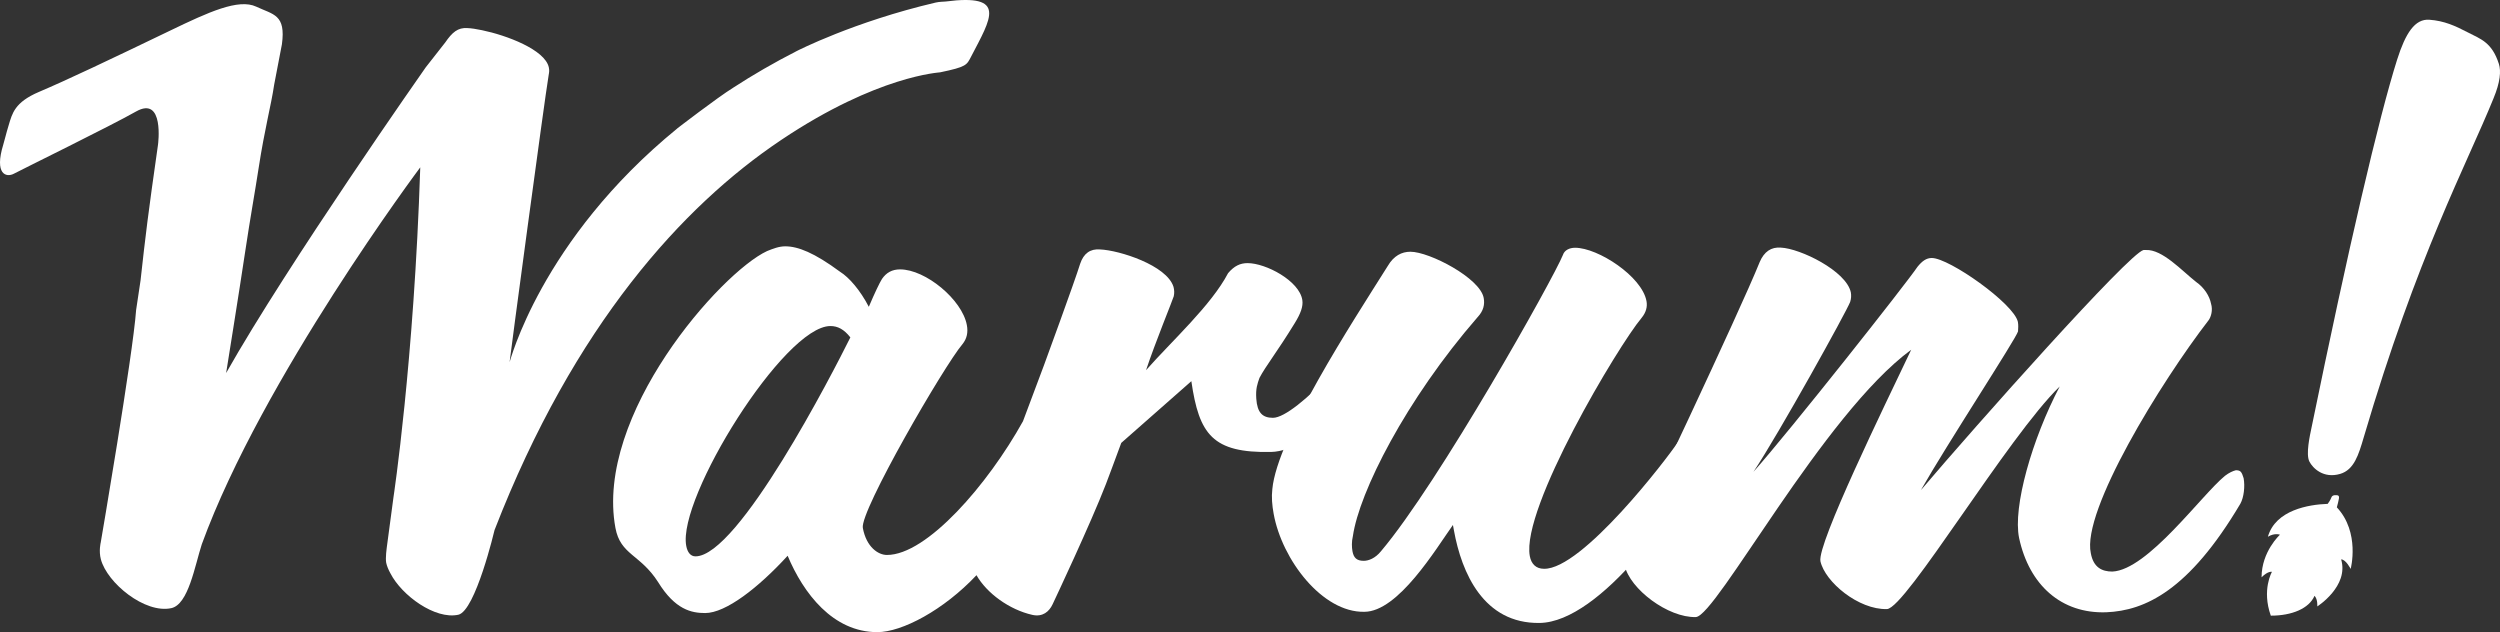
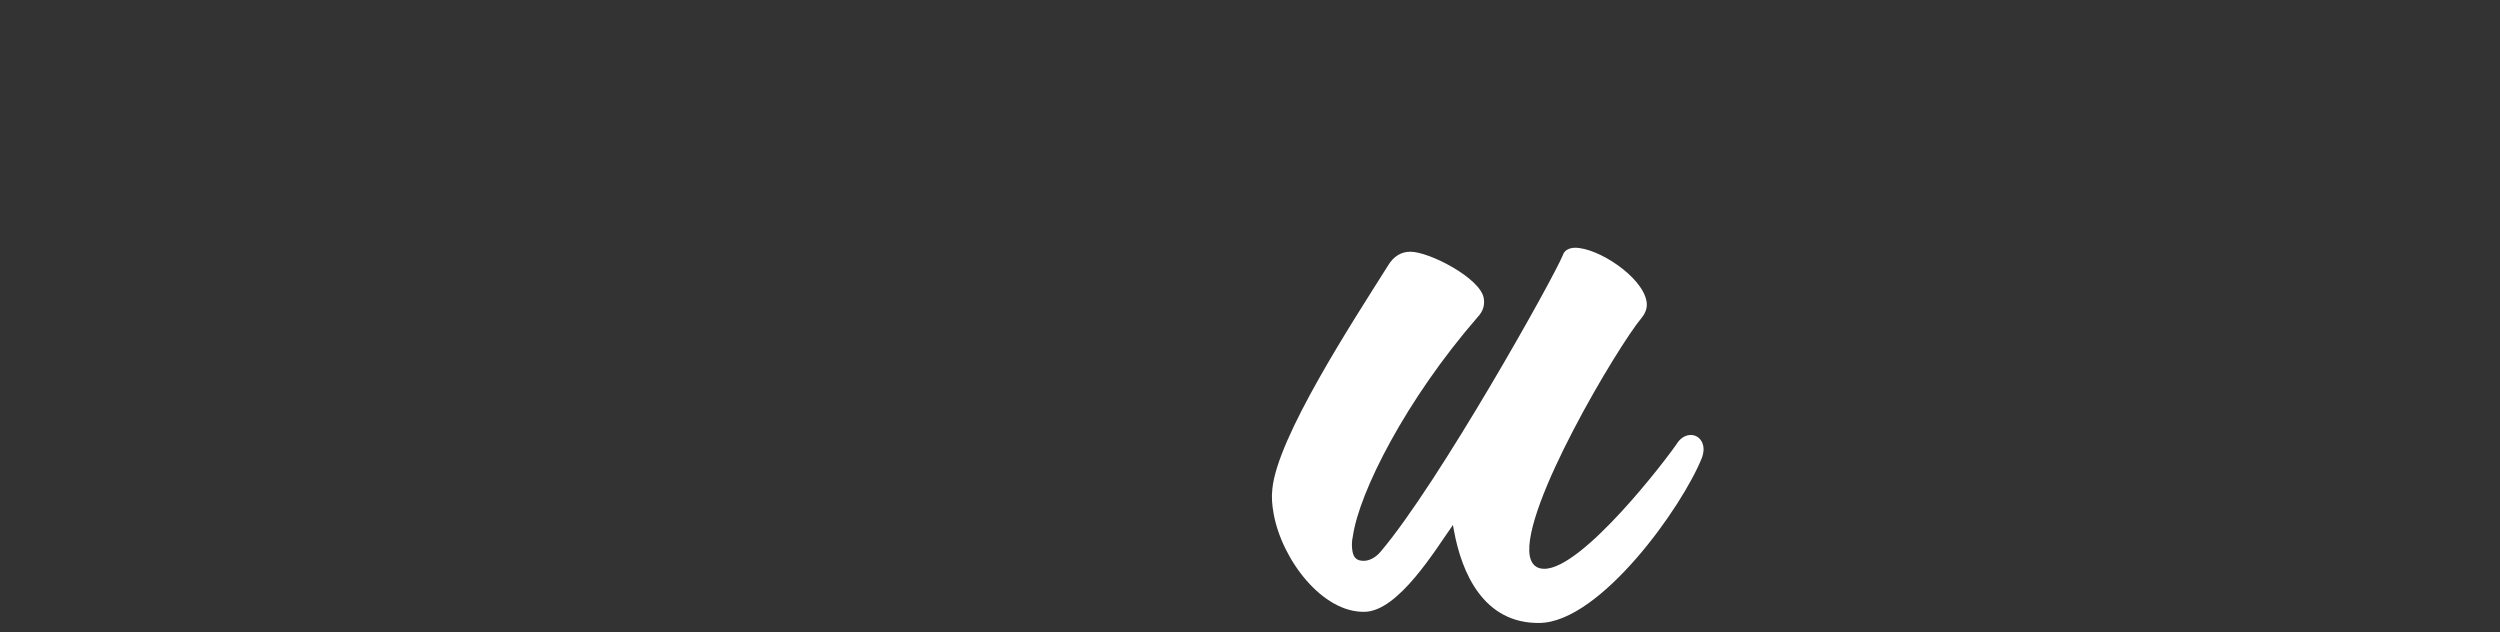
<svg xmlns="http://www.w3.org/2000/svg" xmlns:ns1="http://www.inkscape.org/namespaces/inkscape" xmlns:ns2="http://sodipodi.sourceforge.net/DTD/sodipodi-0.dtd" id="svg2" version="1.1" ns1:version="0.48.4 r9939" width="616.536" height="155.894" xml:space="preserve" ns2:docname="logo_white.svg">
  <rect width="100%" height="100%" fill="#333333" stroke="none" />
  <defs id="defs6" />
  <ns2:namedview pagecolor="#ffffff" bordercolor="#666666" borderopacity="1" objecttolerance="10" gridtolerance="10" guidetolerance="10" ns1:pageopacity="0" ns1:pageshadow="2" ns1:window-width="1120" ns1:window-height="660" id="namedview4" showgrid="false" ns1:zoom="0.72988264" ns1:cx="308.26845" ns1:cy="64.693751" ns1:window-x="0" ns1:window-y="24" ns1:window-maximized="0" ns1:current-layer="g10" fit-margin-top="0" fit-margin-left="0" fit-margin-right="0" fit-margin-bottom="0" />
  <g id="g10" ns1:groupmode="layer" ns1:label="ink_ext_XXXXXX" transform="matrix(1.25,0,0,-1.25,-2.8906586e-4,182.394)">
-     <path ns1:connector-curvature="0" id="path14" style="fill:#ffffff;fill-opacity:1;fill-rule:nonzero;stroke:none" d="m 186.559,145.615 c -0.368,-0.049 -1.156,-0.017 -1.967,-0.206 -16.188,-3.797 -27.383,-9.554 -27.383,-9.554 -4.506,-2.3 -8.673,-4.719 -12.514,-7.216 -3.203,-1.986 -11.122,-8.095 -11.122,-8.095 l 0.06,0.037 C 106.591,98.519 100.55,74.268 100.54,74.471 c -0.017,0.292 6.887,51.801 7.69,56.524 0.141,0.805 0.162,1 0.048,1.634 -0.777,3.506 -8.376,6.337 -13.188,7.328 -1.128,0.241 -2.115,0.385 -2.842,0.415 -1.924,0.154 -3.058,-0.871 -4.403,-2.83 l -3.859,-4.923 c 0,0 -27.232,-38.785 -39.373,-60.297 0,0 2.586,16.075 3.81,24.278 0.906,6.071 1.913,11.649 2.594,16.103 1.226,7.977 2.458,12.331 3.074,16.515 l 1.527,7.959 c 0.807,5.904 -1.679,5.832 -5.067,7.427 -3.506,1.648 -9.48,-1.113 -16.833,-4.654 -12.386,-5.965 -20.424,-9.782 -26.023,-12.163 -4.823,-2.052 -5.285,-4.264 -5.977,-6.551 -0.599,-1.964 -0.736,-2.754 -1.068,-3.833 -1.807,-5.9 0.577,-6.565 2.106,-5.751 1.527,0.818 19.197,9.485 24.064,12.254 5.663,3.221 4.355,-6.523 4.355,-6.523 -1.975,-13.803 -2.46,-17.88 -3.444,-26.781 l -0.875,-5.838 c -0.638,-8.928 -6.984,-45.888 -6.984,-45.888 0,0 -0.417,-1.632 0.029,-3.314 1.254,-4.682 8.692,-10.753 13.89,-9.63 3.389,0.733 4.644,8.365 6.024,12.614 11.918,32.694 43.098,74.355 43.098,74.355 C 81.68,74.527 77.629,47.807 77.629,47.807 L 76.303,37.868 c 0,0 -0.286,-2.033 -0.111,-2.977 0.145,-0.67 0.437,-1.369 0.826,-2.075 2.245,-4.391 8.821,-9.172 13.396,-8.187 3.39,0.735 7.158,16.716 7.158,16.716 15.742,40.585 37.272,63.991 56.353,76.821 0.023,0.014 0.05,0.032 0.077,0.053 0.058,0.036 0.119,0.079 0.175,0.117 19.024,12.744 31.297,13.269 31.303,13.309 5.246,1.091 5.237,1.429 6.121,3.119 3.912,7.534 7.212,12.443 -5.042,10.851" />
    <path ns1:connector-curvature="0" id="path16" style="fill:#ffffff;fill-opacity:1;fill-rule:nonzero;stroke:none" d="M 335.816,55.701 C 331.967,45.957 315.737,23.169 303.747,23.012 292.689,22.852 288.366,32.913 286.853,41.243 c -0.058,0.314 -0.115,0.627 -0.201,1.1 -3.357,-4.716 -10.781,-17.131 -17.495,-17.131 -8.245,-0.158 -16.218,10.215 -17.875,19.331 -0.314,1.727 -0.443,3.3 -0.262,4.872 0.956,10.215 15.735,32.847 22.763,44.006 1.191,2.043 2.765,2.829 4.482,2.829 3.747,0 13.741,-5.188 14.456,-9.117 0.23,-1.256 -0.012,-2.515 -1.189,-3.771 -14.201,-16.346 -23.379,-34.576 -24.62,-43.219 -0.266,-1.102 -0.224,-2.201 -0.081,-2.988 0.228,-1.256 0.813,-1.885 2.218,-1.885 0.933,0 2.254,0.472 3.402,1.885 11.44,13.517 34.076,53.907 35.902,58.467 0.296,0.941 1.306,1.414 2.397,1.414 4.529,0 13.204,-5.658 14.09,-10.53 0.2,-1.101 -0.068,-2.201 -0.963,-3.301 -4.619,-5.501 -23.774,-37.562 -22.061,-46.993 0.288,-1.57 1.235,-2.513 2.799,-2.513 7.522,-0.157 24.235,21.688 26.315,24.831 0.738,1.1 1.746,1.571 2.684,1.571 1.092,0 2.17,-0.785 2.428,-2.199 0.114,-0.629 0.072,-1.258 -0.226,-2.201" />
-     <path ns1:connector-curvature="0" id="path18" style="fill:#ffffff;fill-opacity:1;fill-rule:nonzero;stroke:none" d="m 269.865,73.088 c 2.814,7.346 -7.259,-0.926 -7.259,-0.926 -4.533,-4.789 -9.166,-8.678 -11.471,-8.678 -2.083,0 -3.084,1.037 -3.28,3.752 -0.144,2.012 0.222,2.959 0.63,4.128 1.254,2.38 3.427,5.038 6.984,10.84 1.122,1.833 1.665,3.252 1.47,4.516 -0.587,3.795 -7.193,7.284 -10.805,7.284 -1.446,0 -2.627,-0.544 -3.848,-1.988 -3.325,-6.339 -11.004,-13.275 -16.181,-19.133 1.768,5.331 5.3,13.951 5.466,14.577 0.139,0.628 0.119,1.256 -0.055,1.883 -1.344,4.239 -10.683,7.204 -14.492,7.361 -1.927,0.156 -3.234,-0.785 -3.919,-2.825 -1.079,-3.509 -7.12,-19.971 -7.12,-19.971 0,0 -1.827,-4.872 -4.161,-11.101 -6.955,-12.523 -18.965,-26.381 -26.842,-26.381 -1.732,0 -4.059,1.567 -4.756,5.332 -0.61,3.296 16.044,32.016 19.658,36.258 0.89,1.094 1.133,2.35 0.867,3.764 -0.927,5.025 -8.15,10.988 -13.173,10.988 -1.567,0 -2.711,-0.631 -3.573,-1.889 -0.487,-0.778 -1.392,-2.665 -2.598,-5.493 -1.707,3.302 -3.899,5.808 -5.67,6.911 -5.092,3.763 -8.31,5.02 -10.817,5.02 -1.256,0 -2.425,-0.471 -3.597,-0.94 -9.102,-4.239 -34.029,-32.332 -29.905,-54.619 0.987,-5.336 4.884,-5.174 8.409,-10.669 3.376,-5.49 6.631,-6.123 9.295,-6.123 4.08,0 10.528,5.024 16.272,11.303 3.091,-7.376 8.911,-15.069 17.694,-15.069 4.872,0 13.087,4.353 19.564,11.235 2.024,-3.563 6.497,-6.809 11.011,-7.828 2.068,-0.466 3.326,0.665 3.991,2.062 0.532,1.118 7.559,16.051 10.509,23.679 0.563,1.454 1.764,4.697 3.049,8.185 l 13.83,12.178 c 1.523,-10.509 4.187,-14.192 15.707,-13.963 1.071,0.023 2.142,0.249 3.204,0.624 0,0 12.194,6.01 15.912,15.715 M 137.208,36.15 c -0.961,0 -1.589,0.8 -1.821,2.082 -1.755,9.439 19.327,43.357 28.446,43.357 1.441,0 2.68,-0.637 3.936,-2.24 C 164.274,72.311 145.688,36.15 137.208,36.15" />
-     <path ns1:connector-curvature="0" id="path20" style="fill:#ffffff;fill-opacity:1;fill-rule:nonzero;stroke:none" d="m 493.012,133.293 c -1.369,4.287 -3.595,4.917 -6.113,6.223 -2.527,1.312 -4.649,2.289 -7.607,2.505 -2.858,0.211 -4.702,-2.643 -6.368,-7.897 -3.593,-11.37 -9.588,-37.001 -16.906,-72.702 -0.275,-1.342 -1.143,-5.117 -0.391,-6.576 0.665,-1.286 2.756,-3.398 6.063,-2.428 2.75,0.81 3.635,3.748 4.646,7.187 10.559,35.862 20.35,53.922 25.614,66.904 1.34,3.221 1.498,5.417 1.062,6.784" />
-     <path ns1:connector-curvature="0" id="path22" style="fill:#ffffff;fill-opacity:1;fill-rule:nonzero;stroke:none" d="m 461.04,45.823 c 0.214,0.717 0.306,1.279 0.355,1.468 0.279,1.041 -0.256,0.917 -0.746,0.928 -0.268,0.008 -0.604,-0.167 -0.674,-0.418 -0.002,-0.024 -0.236,-0.634 -0.742,-1.294 -3.75,-0.127 -10.291,-1.211 -11.799,-6.488 1.371,0.822 2.381,0.4 2.381,0.4 0,0 -3.627,-3.297 -3.627,-8.401 1.299,1.303 2.047,1.078 2.047,1.078 0,0 -2.047,-3.542 -0.225,-8.645 4.174,0 7.541,1.404 8.623,3.913 0.666,-0.665 0.547,-2.091 0.547,-2.091 0,0 6.279,3.98 4.707,9.28 0.932,0 1.879,-1.877 1.879,-1.877 0,0 1.904,7.181 -2.726,12.146" />
-     <path ns1:connector-curvature="0" id="path24" style="fill:#ffffff;fill-opacity:1;fill-rule:nonzero;stroke:none" d="M 442.002,46.529 C 431.829,29.37 423.161,25.436 415.555,25.119 c -8.855,-0.314 -15.199,5.353 -17.201,14.642 -1.271,6.138 2.553,19.519 8.014,29.908 -10.239,-9.918 -30.36,-43.763 -34.084,-43.919 -5.602,-0.16 -12.233,5.352 -13.131,9.446 -0.629,3.462 12.59,30.537 17.91,41.716 C 359.676,64.159 338.61,24.332 334.573,24.174 c -5.447,-0.155 -13.043,5.512 -14.057,10.234 -0.172,0.944 -0.186,1.889 0.295,2.675 2.144,4.566 22.381,47.226 26.368,57.145 0.877,2.046 2.269,2.99 4.175,2.834 3.78,-0.159 12.871,-4.567 13.799,-8.816 0.113,-0.63 0.072,-1.259 -0.127,-1.889 -0.623,-1.732 -14.045,-25.975 -19.084,-33.532 7.144,8.029 30.154,37.153 32.369,40.458 0.896,1.102 1.719,1.732 2.813,1.732 3.439,0 16.172,-8.974 16.988,-12.593 0.113,-0.63 0.072,-1.259 0.029,-1.889 -0.369,-1.417 -14.078,-22.355 -19.172,-31.328 10.819,12.751 41.075,46.755 43.932,47.384 l 0.469,0 c 3.257,0.158 7.089,-4.088 9.902,-6.296 1.625,-1.134 2.662,-2.805 2.951,-4.304 0.385,-1.26 0,-2.593 -0.484,-3.253 -9.369,-12.122 -25.065,-37.623 -23.237,-45.966 0.516,-2.833 2.221,-3.62 4.252,-3.62 6.981,0.315 17.586,15.111 22.215,18.888 0.824,0.631 1.547,0.946 2.145,1.102 0.939,0 1.152,-0.315 1.537,-1.573 0.287,-1.575 0.06,-3.777 -0.649,-5.037" />
  </g>
</svg>